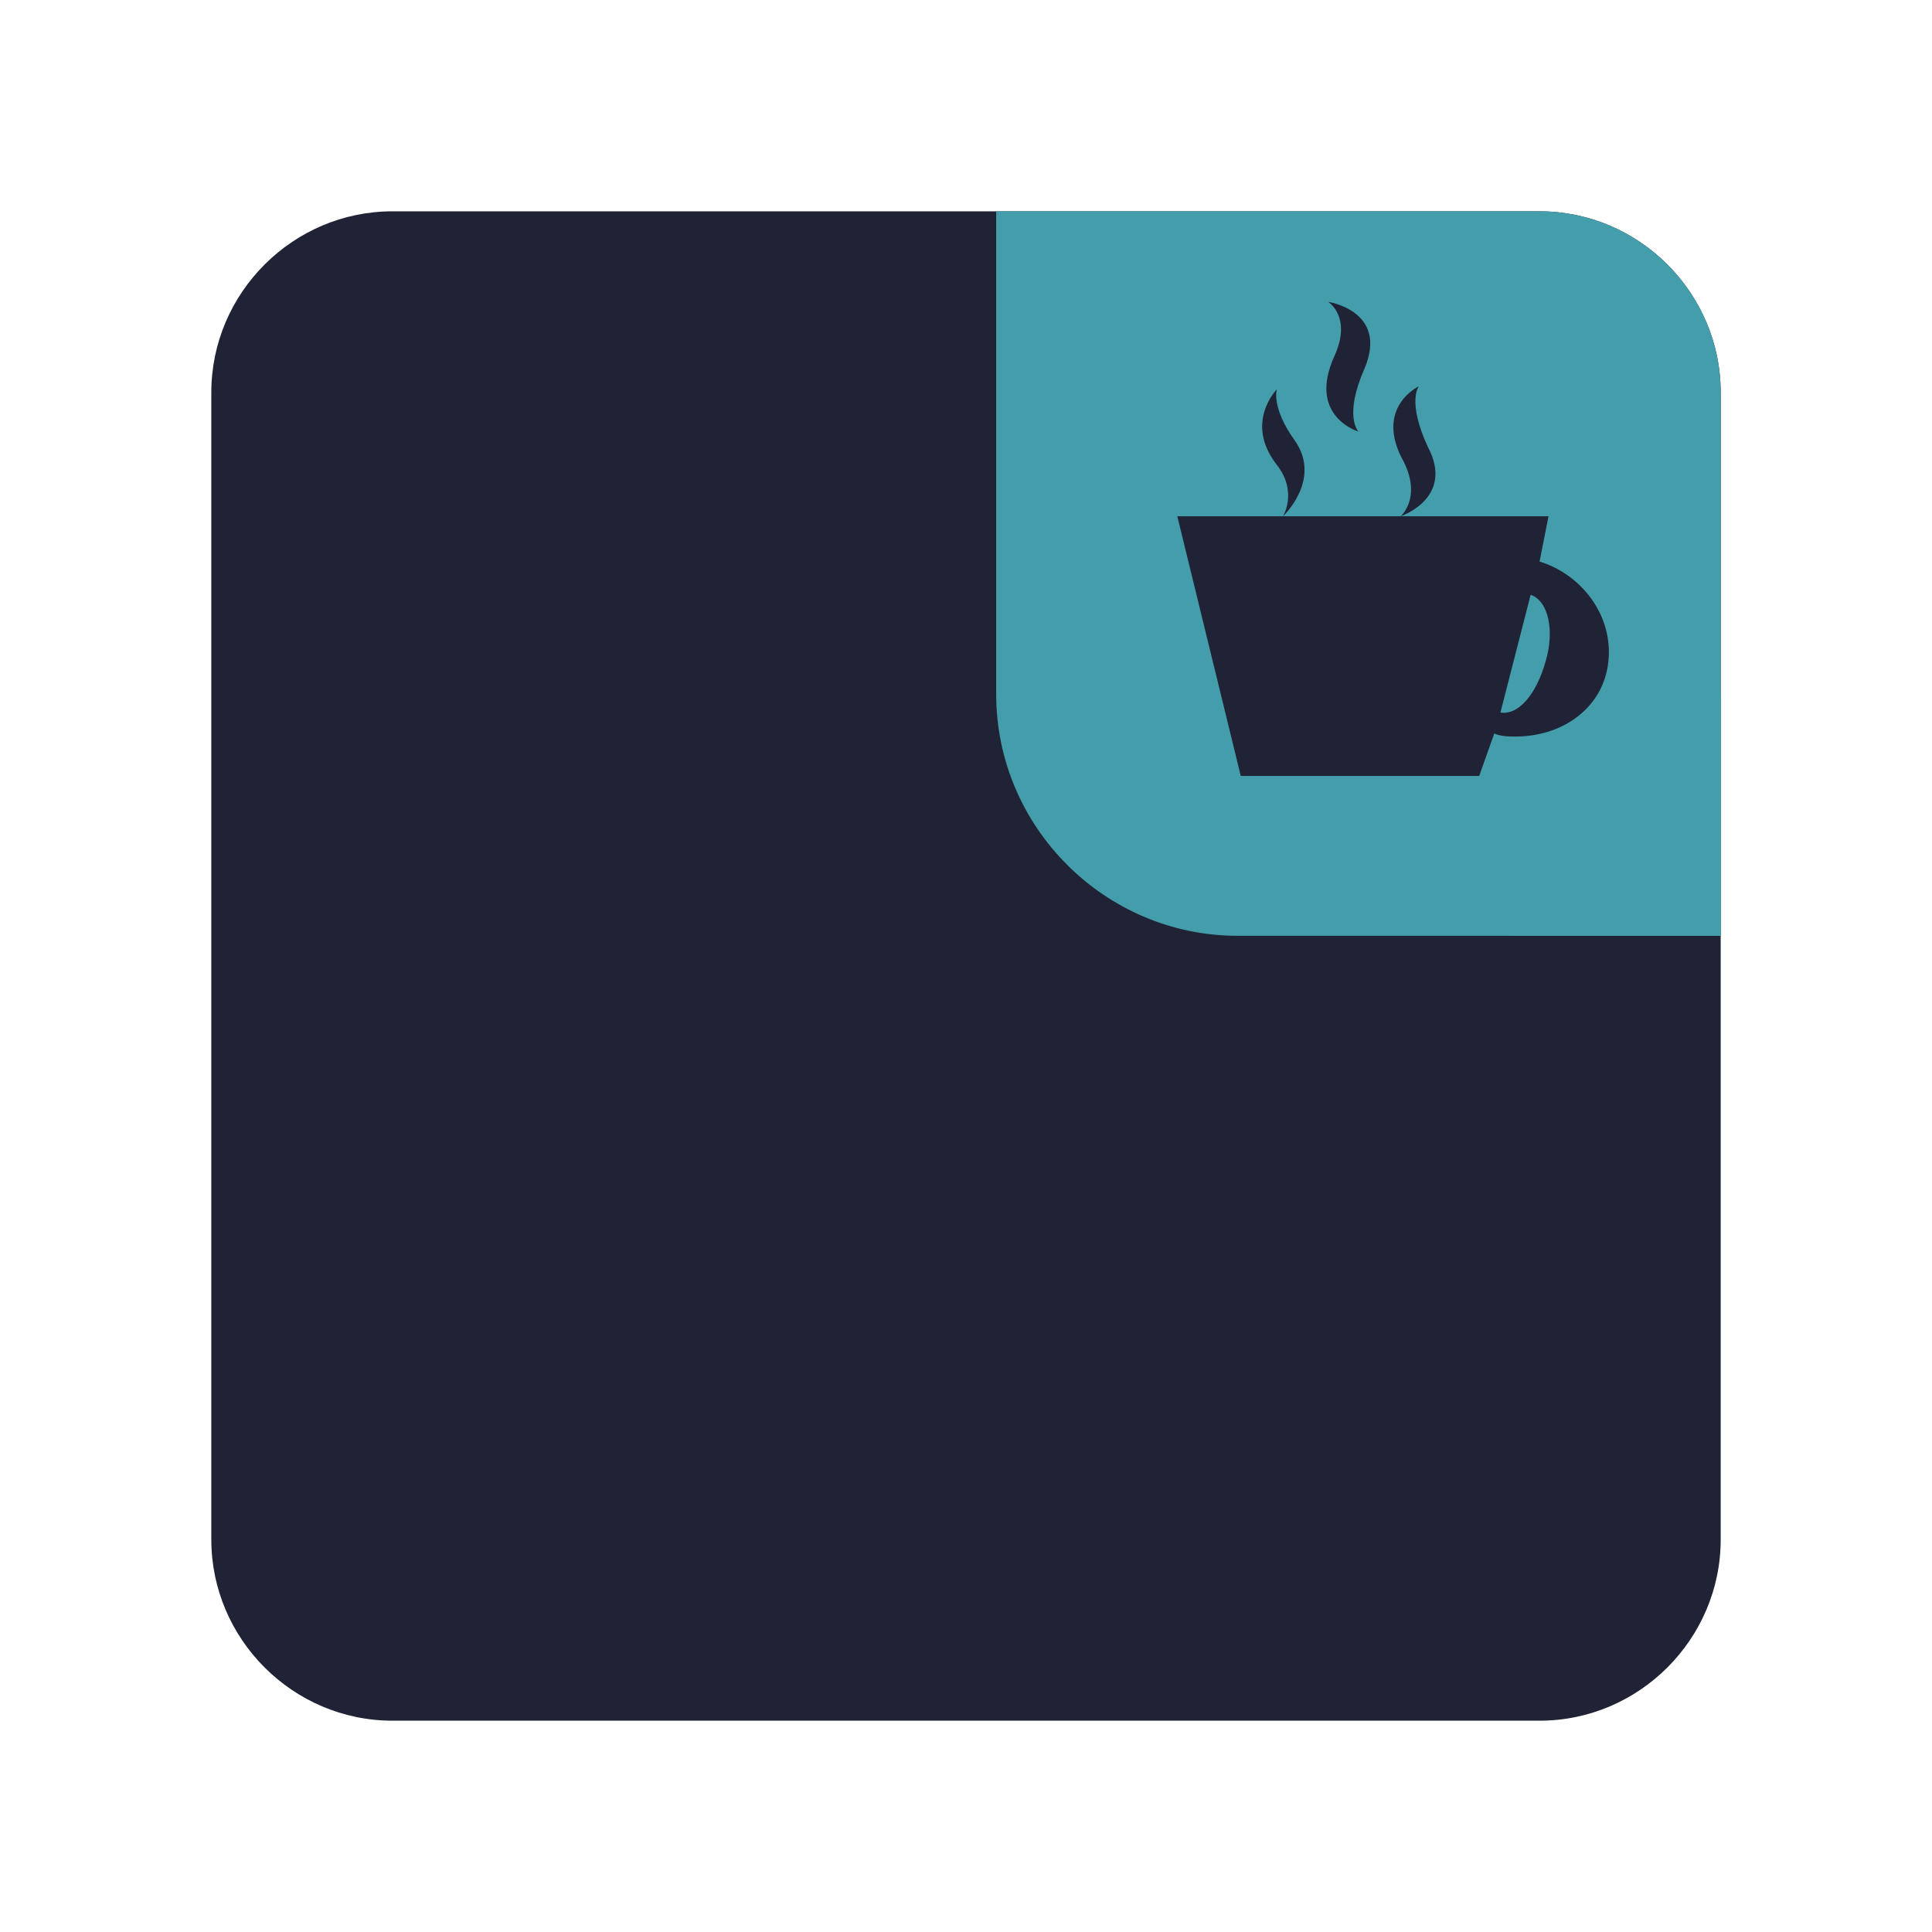
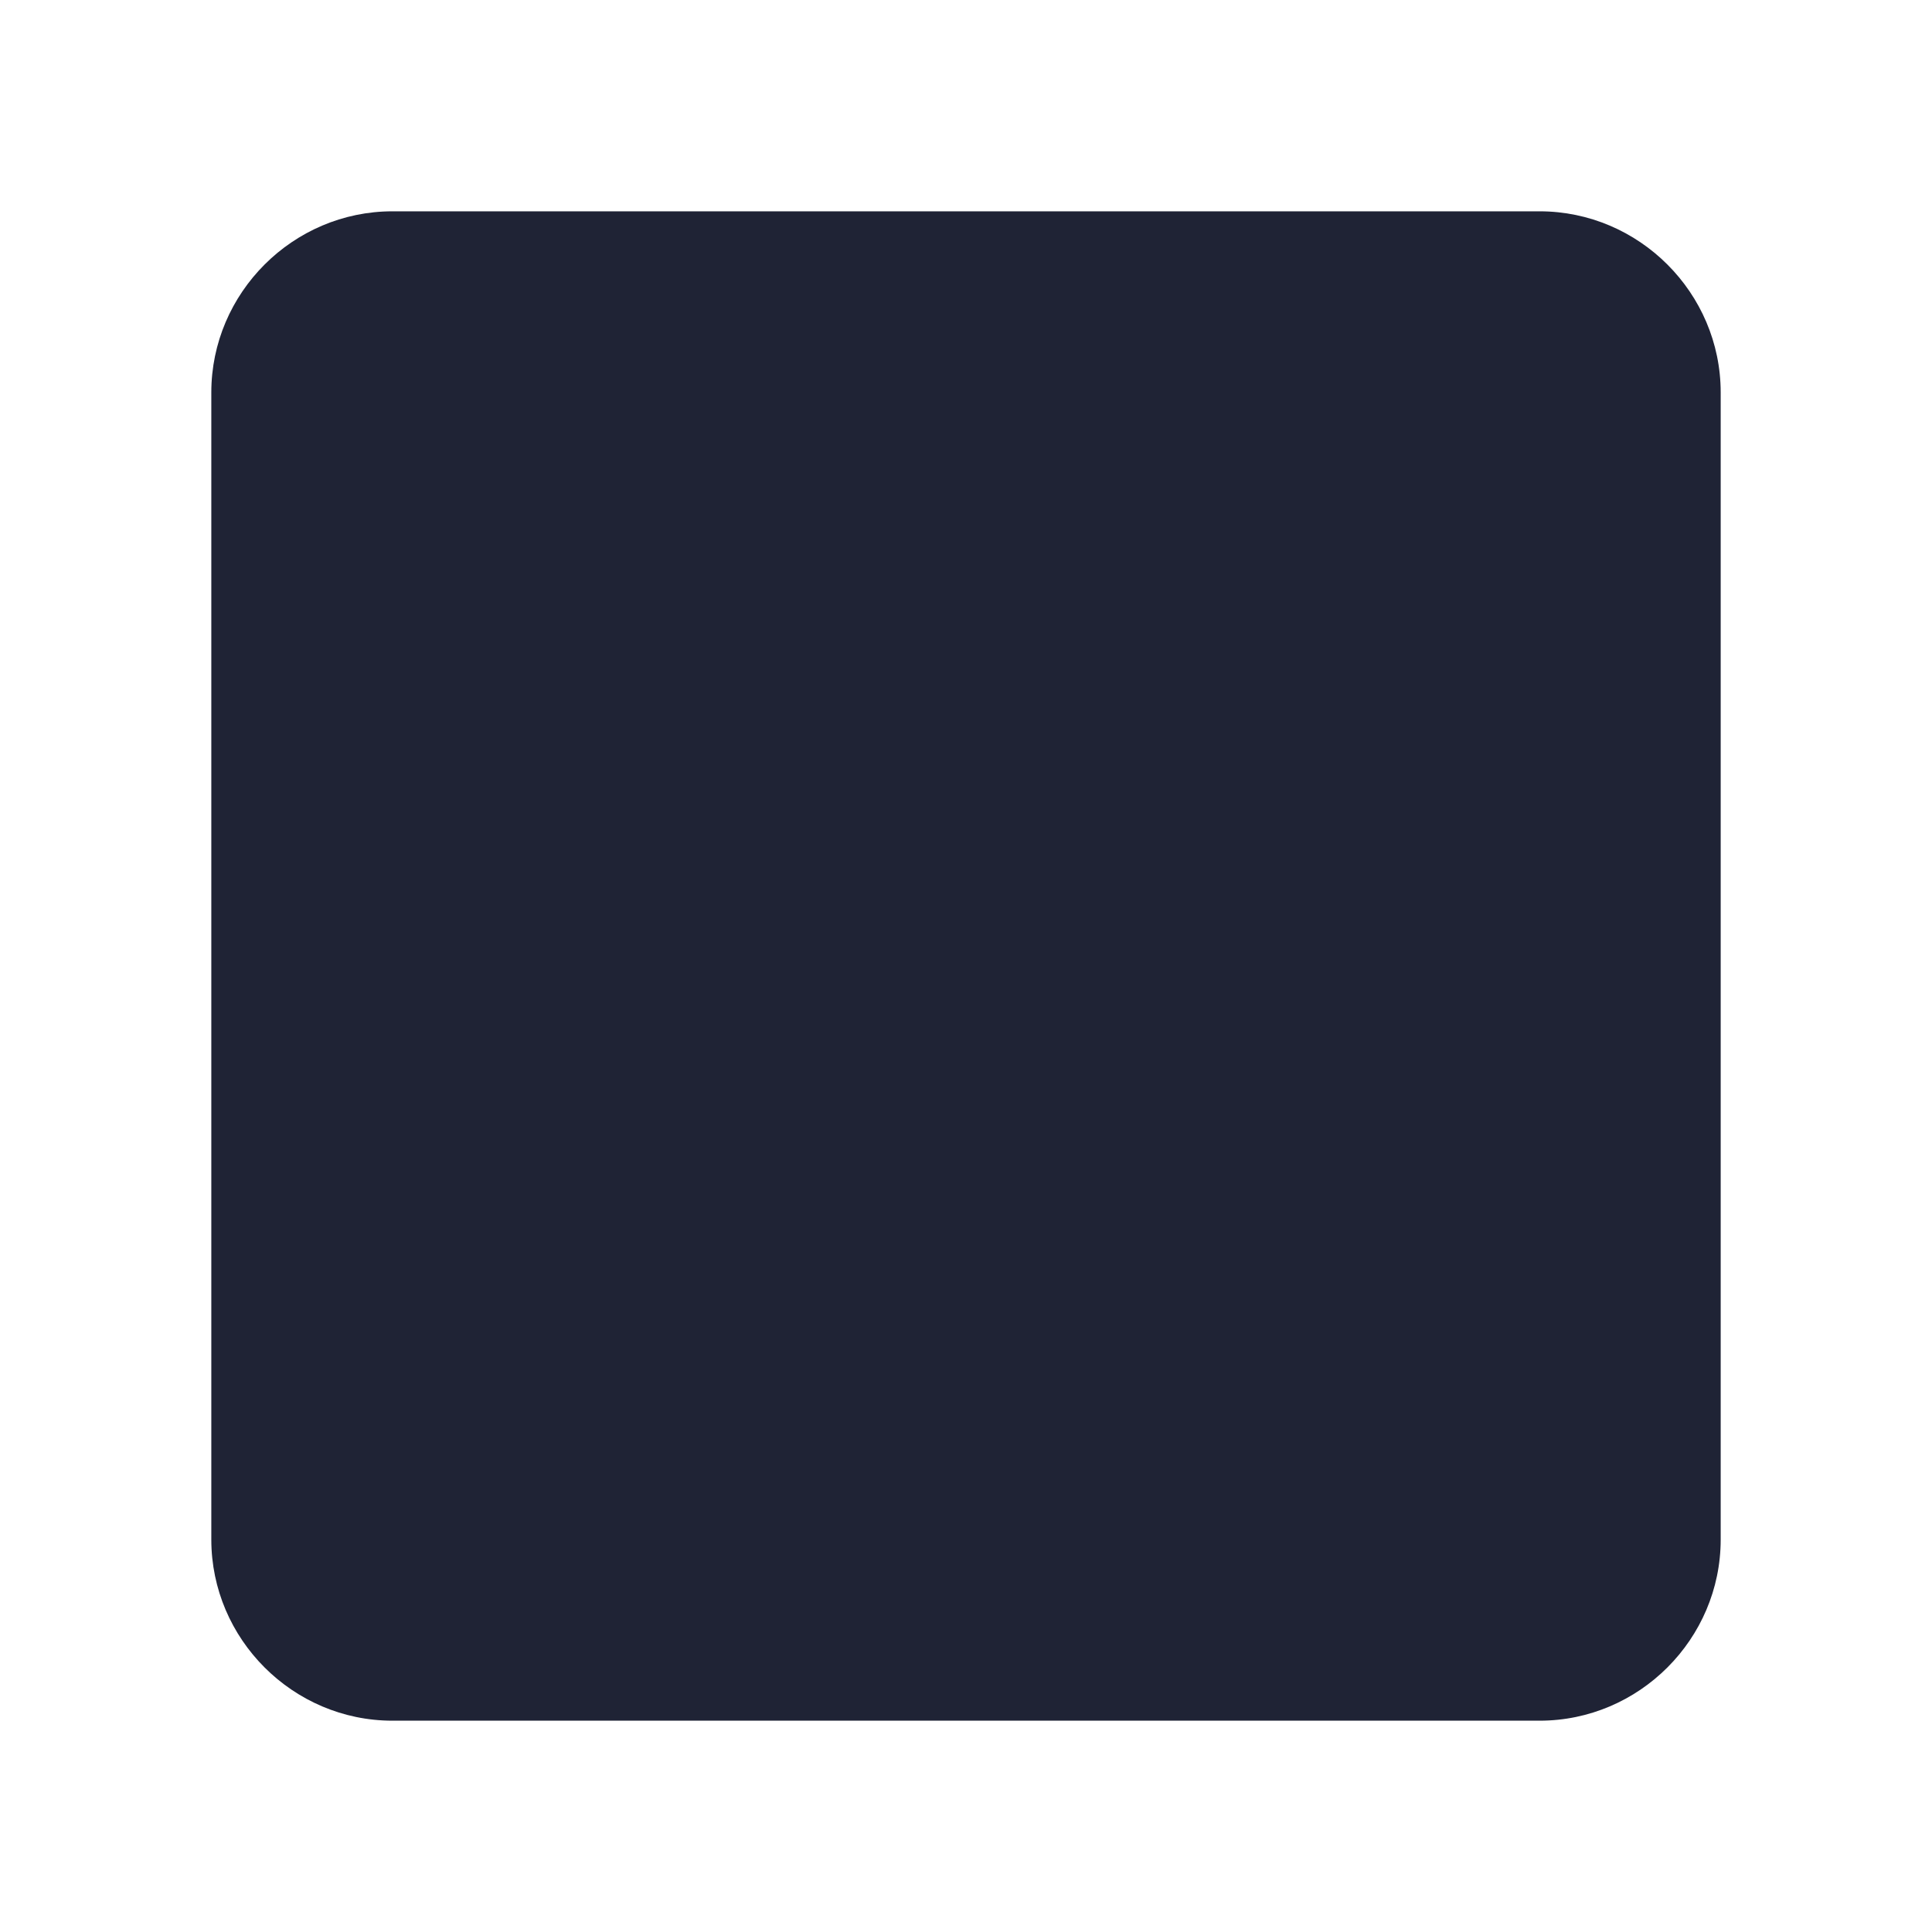
<svg xmlns="http://www.w3.org/2000/svg" width="32" height="32" viewBox="0 0 32 32">
  <defs>
    <clipPath id="clip-0">
      <path clip-rule="nonzero" d="M 16 3 L 29 3 L 29 16 L 16 16 Z M 16 3 " />
    </clipPath>
    <clipPath id="clip-1">
-       <path clip-rule="nonzero" d="M 16.5 3.5 L 25.5 3.5 C 27.148 3.5 28.5 4.852 28.5 6.5 L 28.5 15.5 L 20.5 15.5 C 18.301 15.5 16.5 13.699 16.5 11.5 Z M 16.5 3.5 " />
-     </clipPath>
+       </clipPath>
    <clipPath id="clip-2">
      <path clip-rule="nonzero" d="M 25 11 L 29 11 L 29 16 L 25 16 Z M 25 11 " />
    </clipPath>
    <clipPath id="clip-3">
      <path clip-rule="nonzero" d="M 16.5 3.5 L 25.5 3.5 C 27.148 3.5 28.5 4.852 28.5 6.5 L 28.5 15.5 L 20.5 15.5 C 18.301 15.5 16.5 13.699 16.5 11.5 Z M 16.5 3.5 " />
    </clipPath>
    <clipPath id="clip-4">
-       <path clip-rule="nonzero" d="M 19 5 L 27 5 L 27 13 L 19 13 Z M 19 5 " />
-     </clipPath>
+       </clipPath>
    <clipPath id="clip-5">
-       <path clip-rule="nonzero" d="M 16.5 3.5 L 25.5 3.5 C 27.148 3.5 28.5 4.852 28.5 6.5 L 28.5 15.5 L 20.5 15.5 C 18.301 15.5 16.5 13.699 16.5 11.5 Z M 16.5 3.5 " />
-     </clipPath>
+       </clipPath>
  </defs>
  <path fill-rule="nonzero" fill="#1f2335" fill-opacity="1" d="M 6.5 3.5 L 25.5 3.5 C 27.148 3.5 28.5 4.852 28.5 6.5 L 28.5 25.5 C 28.5 27.148 27.148 28.5 25.5 28.5 L 6.5 28.5 C 4.852 28.5 3.5 27.148 3.5 25.5 L 3.5 6.5 C 3.5 4.852 4.852 3.5 6.5 3.5 Z M 6.5 3.5 " />
  <g clip-path="url(#clip-0)">
    <g clip-path="url(#clip-1)">
      <path fill-rule="nonzero" fill="#449dab" fill-opacity="1" d="M 16.5 3.5 L 25.5 3.5 C 27.148 3.5 28.5 4.852 28.5 6.5 L 28.5 15.5 L 20.5 15.5 C 18.301 15.5 16.5 13.699 16.5 11.5 Z M 16.5 3.5 " />
    </g>
  </g>
  <g clip-path="url(#clip-2)">
    <g clip-path="url(#clip-3)">
-       <path fill-rule="nonzero" fill="#449dab" fill-opacity="1" d="M 32.5 15.25 C 32.5 17.32 30.82 19 28.75 19 C 26.68 19 25 17.32 25 15.25 C 25 13.18 26.68 11.5 28.75 11.5 C 30.82 11.5 32.5 13.18 32.5 15.25 Z M 32.5 15.25 " />
-     </g>
+       </g>
  </g>
  <g clip-path="url(#clip-4)">
    <g clip-path="url(#clip-5)">
-       <path fill-rule="nonzero" fill="#1f2335" fill-opacity="1" d="M 22 5 C 22 5 22.398 5.25 22.102 5.898 C 21.648 6.898 22.5 7.148 22.5 7.148 C 22.5 7.148 22.25 6.898 22.602 6.102 C 23 5.148 22 5 22 5 Z M 23.5 6.398 C 23.5 6.398 22.75 6.75 23.25 7.648 C 23.551 8.25 23.199 8.551 23.199 8.551 C 23.199 8.551 24.102 8.25 23.648 7.398 C 23.301 6.648 23.5 6.398 23.5 6.398 Z M 21.148 6.449 C 21.148 6.449 20.602 7 21.148 7.699 C 21.5 8.148 21.25 8.551 21.25 8.551 C 21.25 8.551 21.898 7.949 21.449 7.301 C 21.051 6.75 21.148 6.449 21.148 6.449 Z M 21.301 8.551 L 19.5 8.551 L 20.551 12.852 L 24.5 12.852 L 24.75 12.148 C 24.852 12.199 25 12.199 25.102 12.199 C 25.949 12.199 26.648 11.648 26.648 10.801 C 26.648 10.102 26.148 9.5 25.5 9.301 L 25.648 8.551 Z M 25.352 9.852 C 25.352 9.852 25.398 9.852 25.352 9.852 C 25.648 9.949 25.75 10.449 25.602 10.949 C 25.449 11.5 25.148 11.852 24.852 11.801 Z M 25.352 9.852 " />
-     </g>
+       </g>
  </g>
</svg>